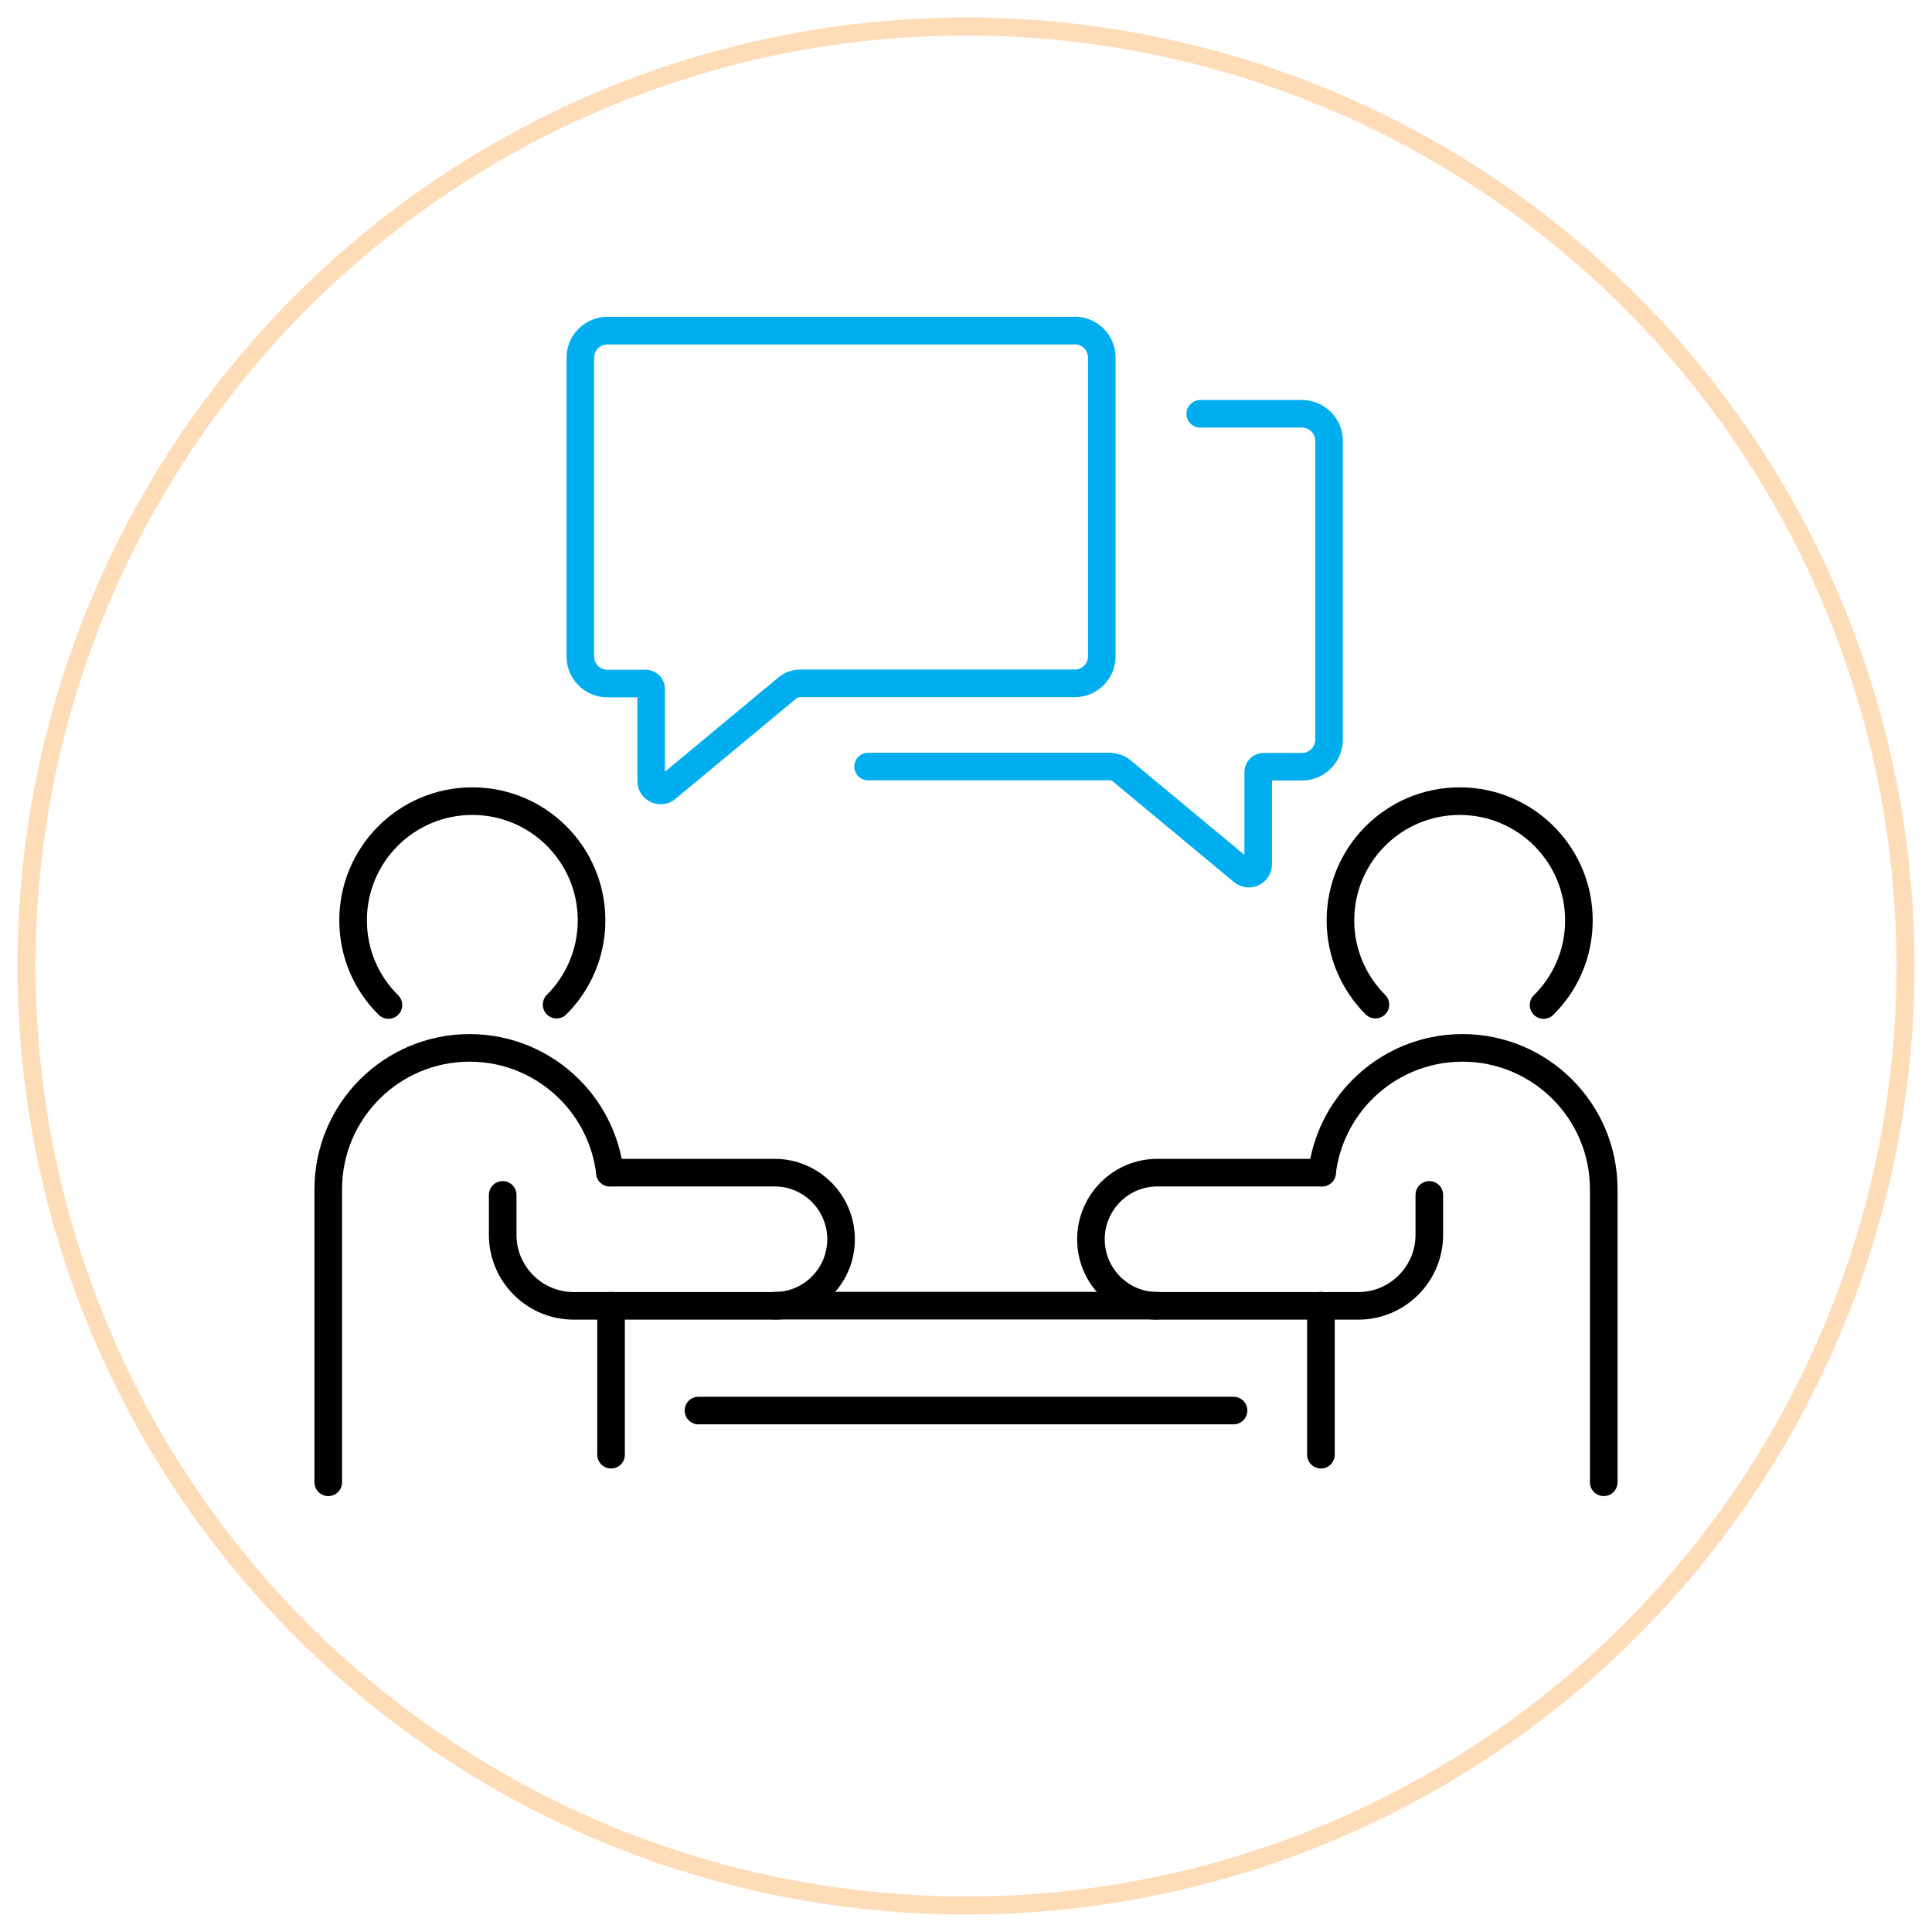
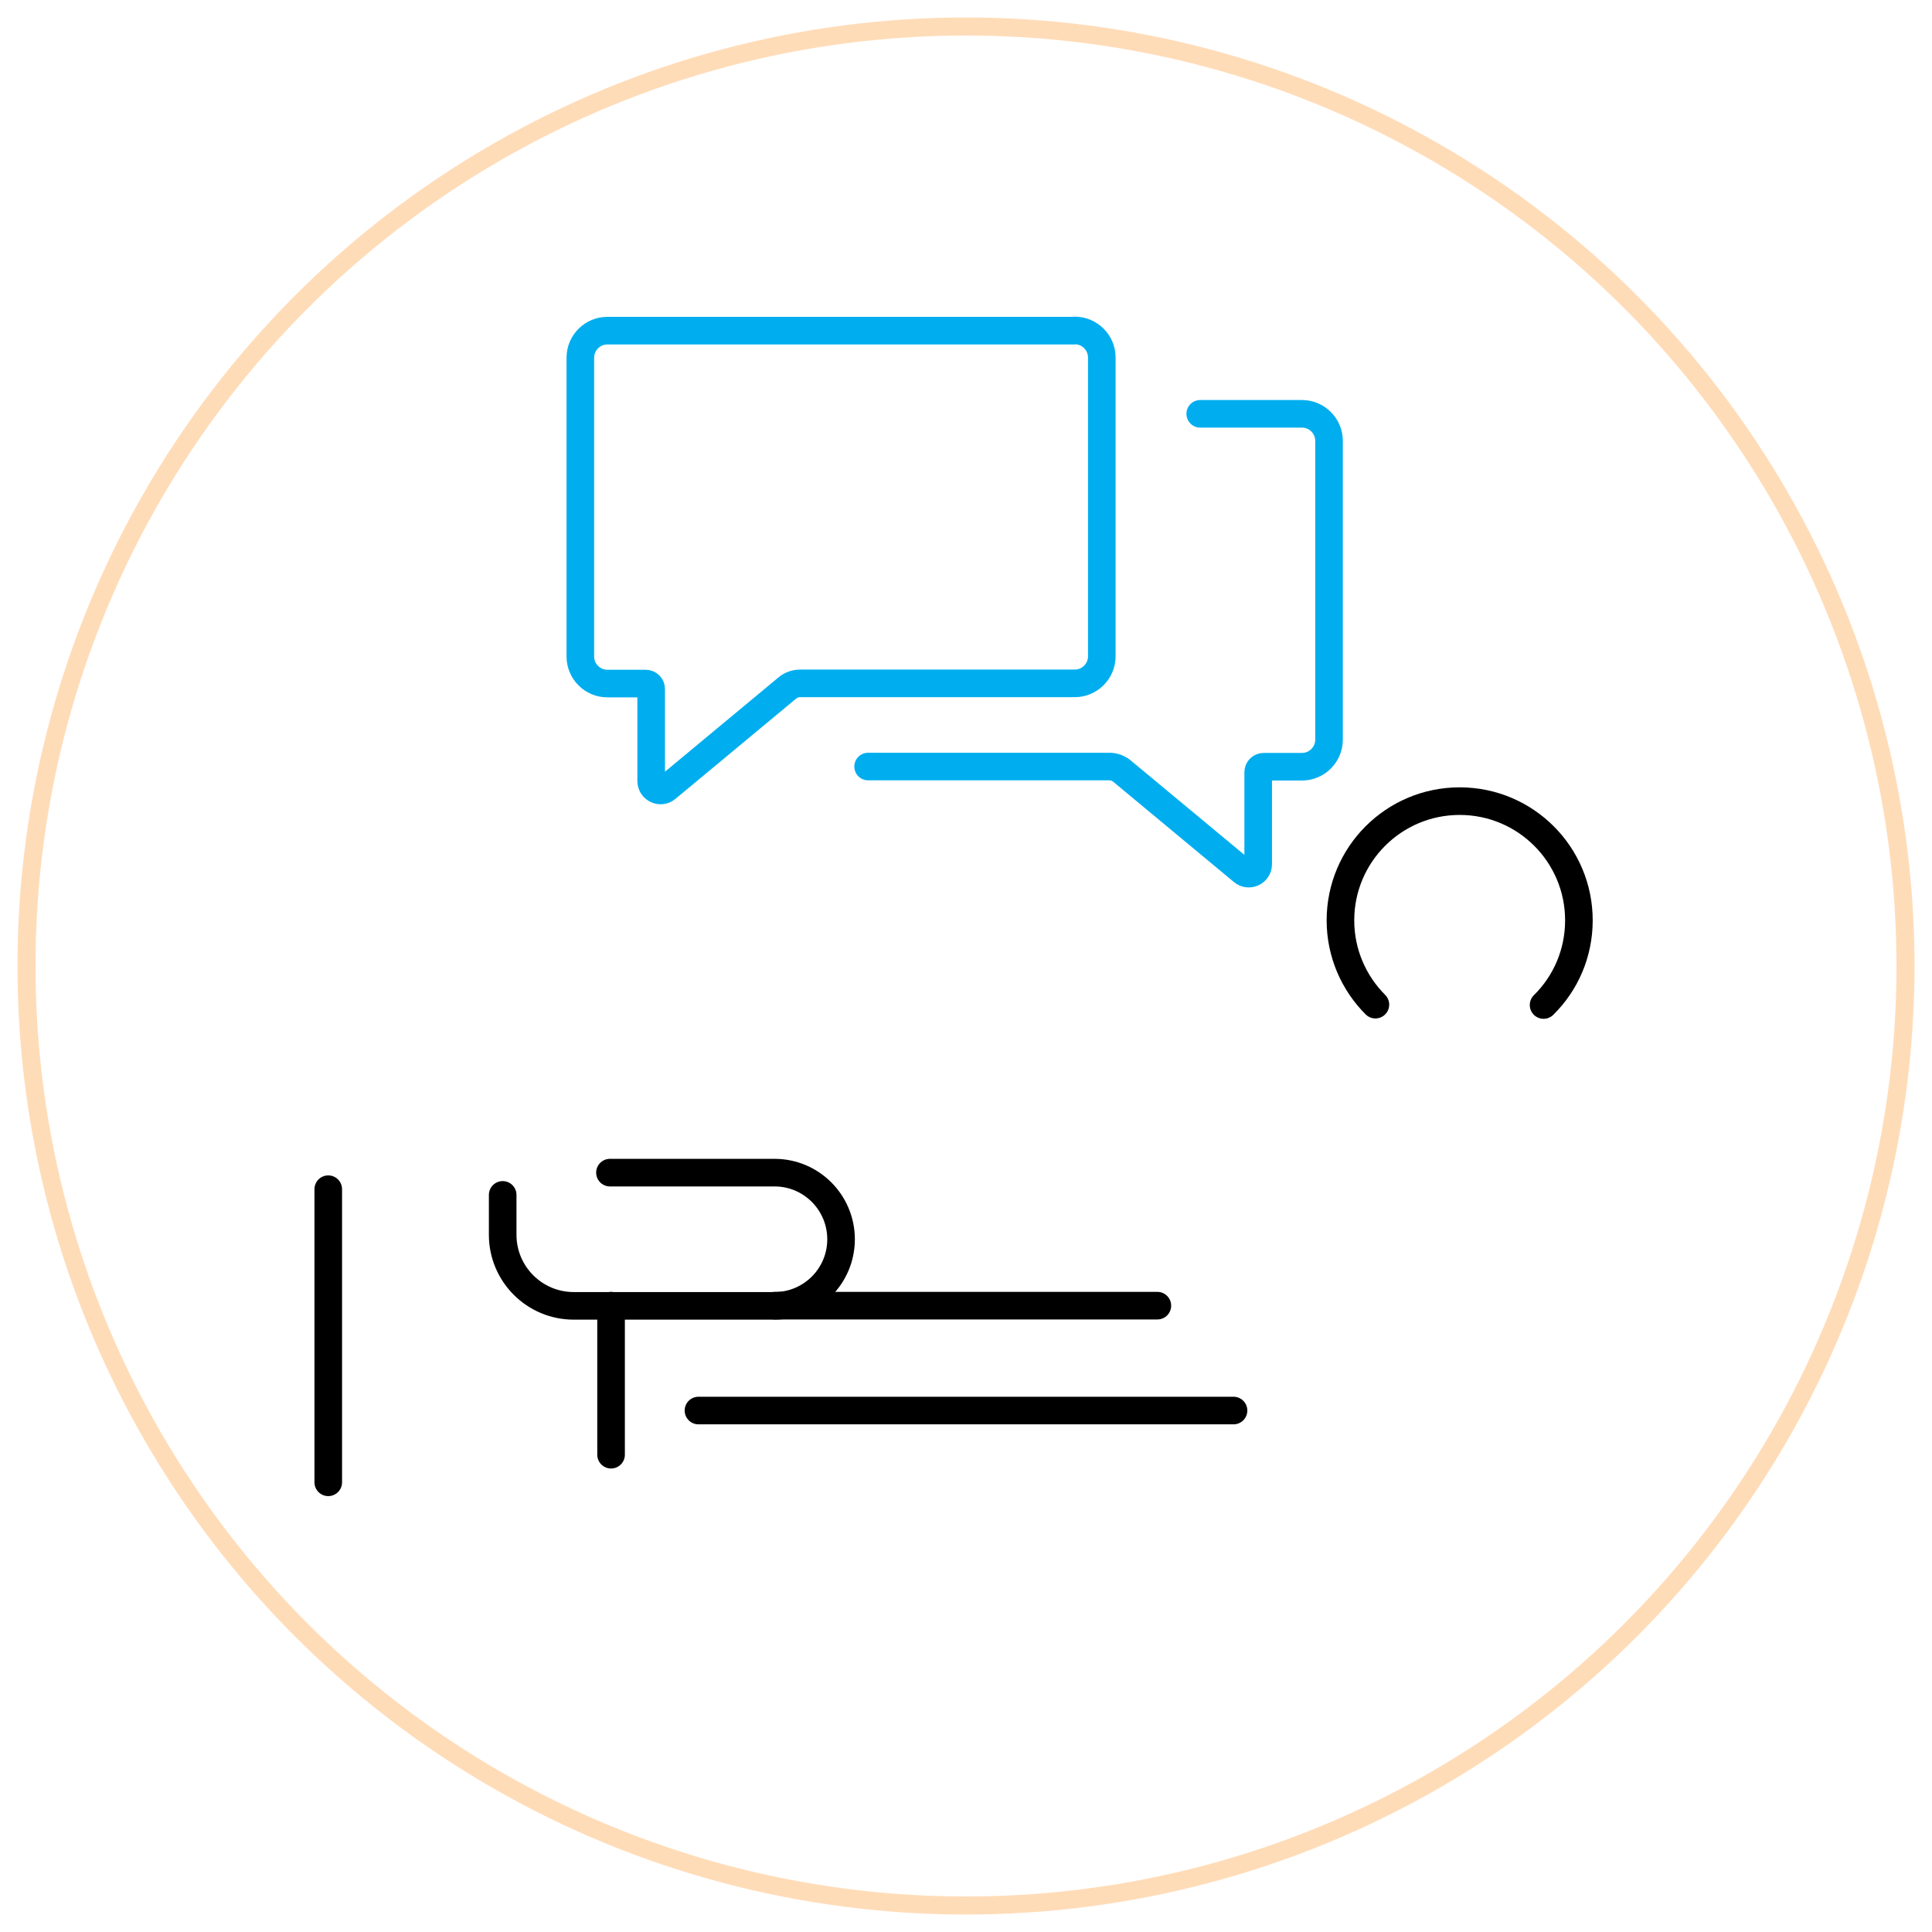
<svg xmlns="http://www.w3.org/2000/svg" id="Layer_1" data-name="Layer 1" viewBox="0 0 105 105">
  <defs>
    <style>      .cls-1 {        stroke: #ffdcb8;        stroke-miterlimit: 10;        stroke-width: .98px;      }      .cls-1, .cls-2, .cls-3 {        fill: none;      }      .cls-2 {        stroke: #000;      }      .cls-2, .cls-3 {        stroke-linecap: round;        stroke-linejoin: round;        stroke-width: 1.5px;      }      .cls-3 {        stroke: #00aeef;      }    </style>
  </defs>
  <circle class="cls-1" cx="52.5" cy="52.5" r="51.06" />
  <g>
    <path class="cls-3" d="M58.41,17.97h-25.4c-.81,0-1.47.66-1.47,1.47v16.24c0,.81.66,1.47,1.47,1.47h2.08c.17,0,.3.13.3.3v5c0,.43.51.67.84.39l6.56-5.45c.19-.16.44-.25.69-.25h14.93c.81,0,1.47-.66,1.47-1.47v-16.24c0-.81-.66-1.47-1.47-1.47Z" />
    <path class="cls-3" d="M65.23,22.49h5.53c.81,0,1.47.66,1.47,1.47v16.24c0,.81-.66,1.47-1.47,1.47h-2.08c-.17,0-.3.13-.3.3v5c0,.43-.51.67-.84.39l-6.56-5.45c-.19-.16-.44-.25-.69-.25h-13.11" />
    <g>
      <line class="cls-2" x1="33.21" y1="79.06" x2="33.21" y2="70.96" />
-       <path class="cls-2" d="M17.84,80.56v-15.93c0-4.24,3.44-7.68,7.68-7.68,2.12,0,4.04.86,5.43,2.25,1.19,1.19,1.99,2.77,2.2,4.53" />
+       <path class="cls-2" d="M17.84,80.56v-15.93" />
      <path class="cls-2" d="M33.15,63.73h8.94c1,0,1.9.4,2.56,1.06.65.65,1.06,1.56,1.06,2.56,0,2-1.62,3.62-3.62,3.62h-10.91c-2.13,0-3.86-1.73-3.86-3.86v-2.17" />
    </g>
    <line class="cls-2" x1="42.1" y1="70.96" x2="62.9" y2="70.96" />
-     <path class="cls-2" d="M21.11,54.62c-1.19-1.17-1.92-2.8-1.92-4.6,0-3.58,2.9-6.48,6.48-6.48s6.48,2.9,6.48,6.48c0,1.79-.73,3.41-1.9,4.58" />
    <g>
-       <line class="cls-2" x1="71.79" y1="79.06" x2="71.79" y2="70.96" />
-       <path class="cls-2" d="M87.16,80.56v-15.93c0-4.24-3.44-7.68-7.68-7.68-2.12,0-4.04.86-5.43,2.25-1.19,1.19-1.99,2.77-2.2,4.53" />
-       <path class="cls-2" d="M71.85,63.73h-8.94c-1,0-1.9.4-2.56,1.06-.65.65-1.06,1.56-1.06,2.56,0,2,1.62,3.62,3.62,3.62h10.91c2.13,0,3.86-1.73,3.86-3.86v-2.17" />
-     </g>
+       </g>
    <line class="cls-2" x1="67.04" y1="76.66" x2="37.96" y2="76.66" />
    <path class="cls-2" d="M83.89,54.62c1.19-1.17,1.92-2.8,1.92-4.6,0-3.58-2.9-6.48-6.48-6.48s-6.48,2.9-6.48,6.48c0,1.79.73,3.41,1.9,4.58" />
  </g>
</svg>